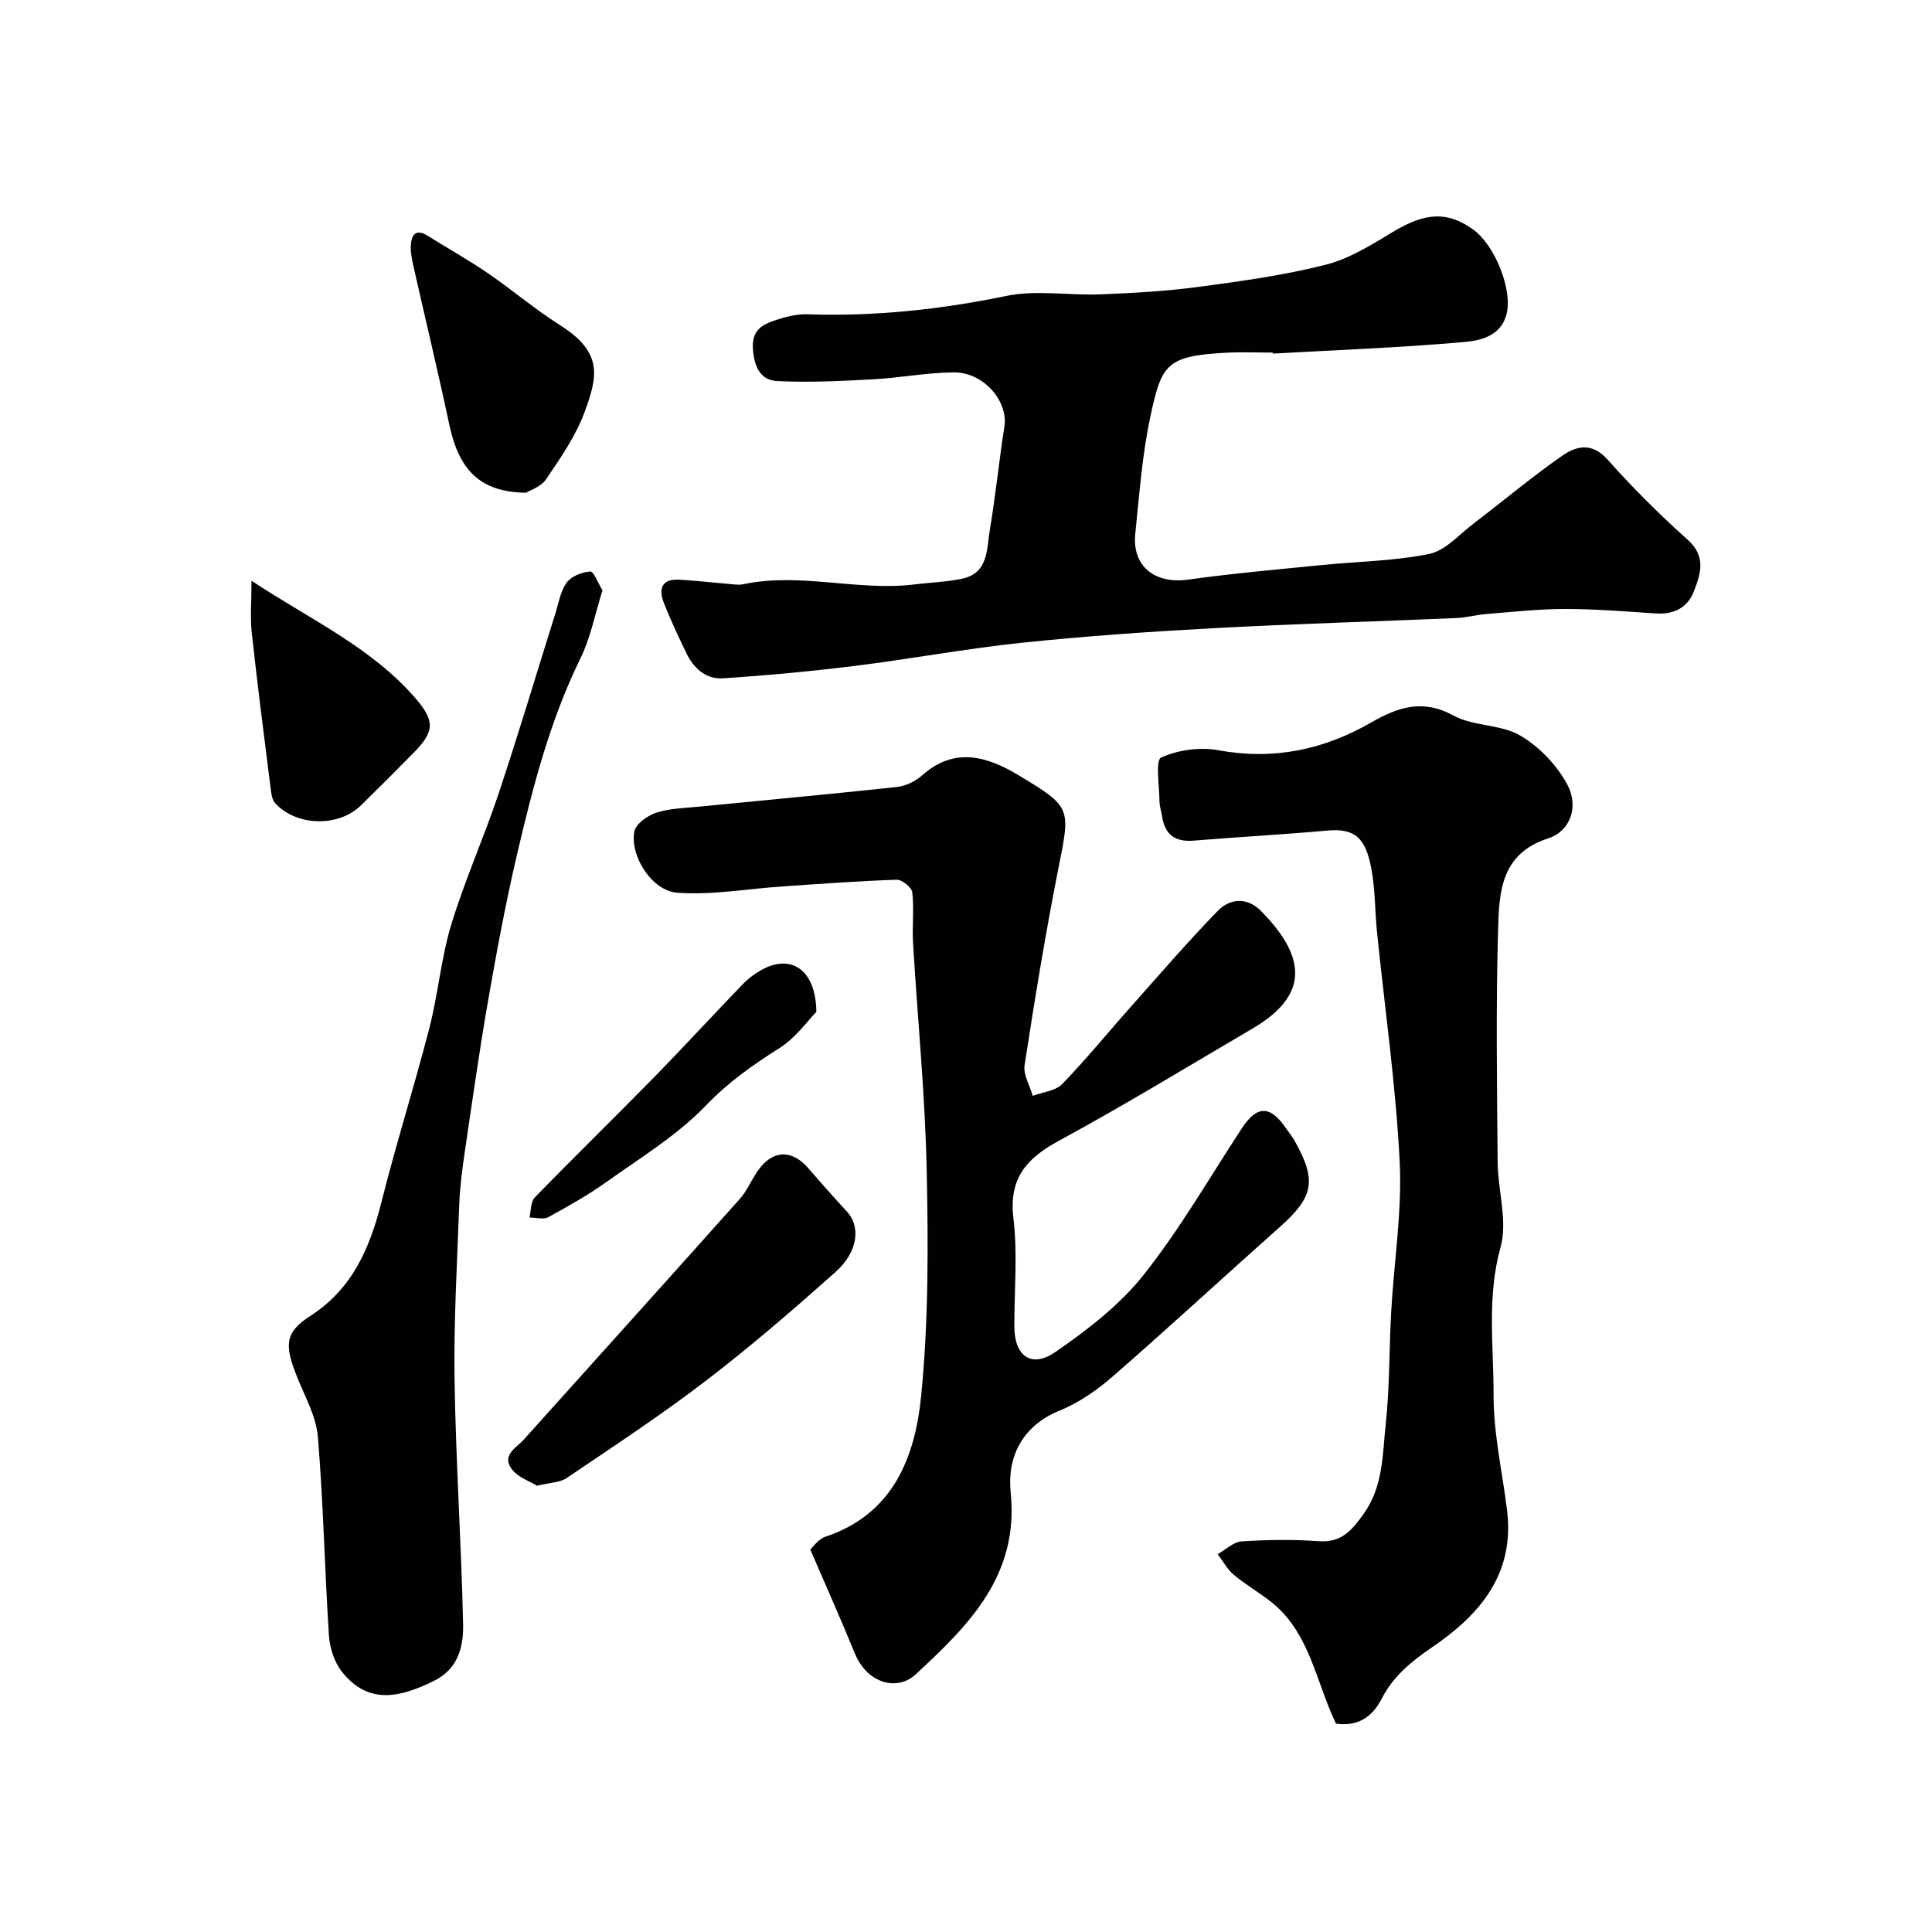
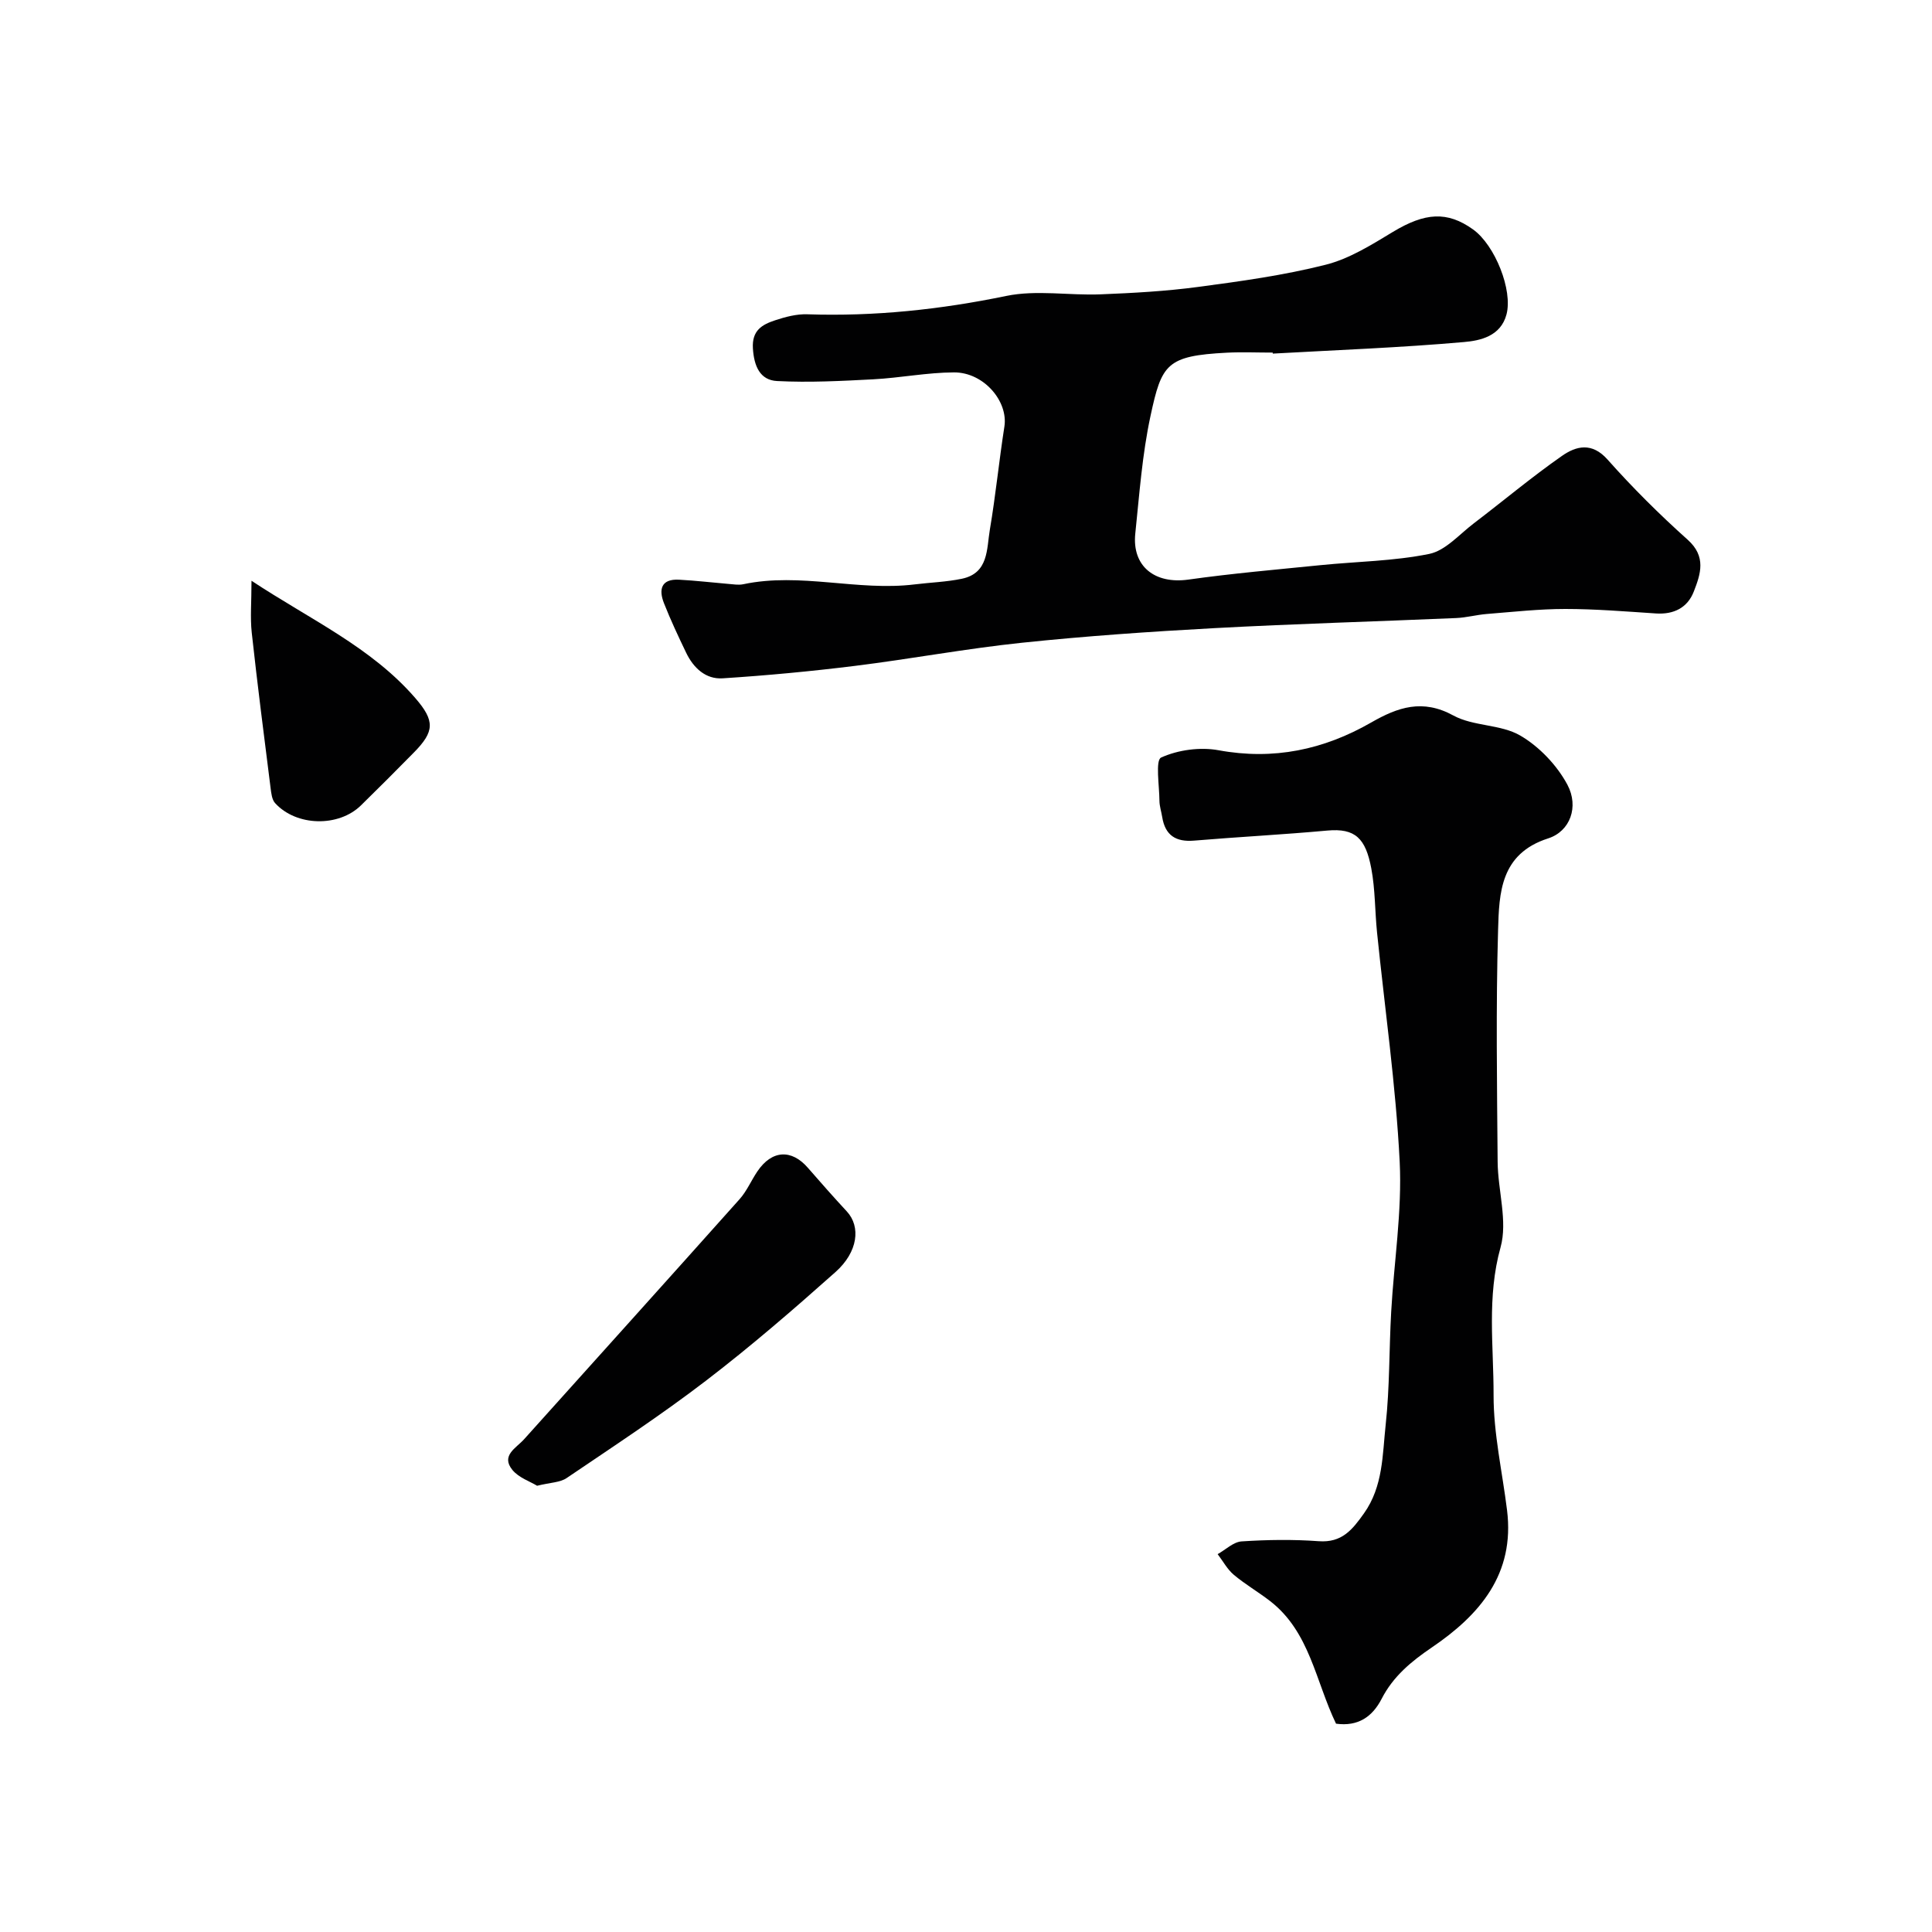
<svg xmlns="http://www.w3.org/2000/svg" enable-background="new 0 0 400 400" viewBox="0 0 400 400">
  <g fill="#010102">
-     <path d="m167.76 320.81c.46-.4 1.61-2.14 3.17-2.66 14.07-4.71 18.54-16.56 19.79-29.19 1.53-15.48 1.47-31.18 1.14-46.76-.33-15.65-1.89-31.27-2.82-46.91-.21-3.5.24-7.06-.16-10.53-.12-1.03-2.13-2.66-3.22-2.62-7.9.26-15.8.85-23.69 1.39-7.25.49-14.56 1.82-21.73 1.3-5.31-.38-9.87-7.66-8.9-12.69.3-1.57 2.73-3.29 4.54-3.88 2.74-.9 5.78-.95 8.7-1.24 13.7-1.36 27.41-2.6 41.1-4.08 1.81-.2 3.83-1.16 5.2-2.38 6.74-6.03 13.5-3.96 20.03-.04 11.07 6.65 10.71 6.73 8.17 19.53-2.67 13.43-4.86 26.96-6.95 40.49-.31 1.98 1.09 4.22 1.69 6.34 2.07-.78 4.72-1.01 6.11-2.45 5.08-5.26 9.7-10.95 14.57-16.41 5.81-6.53 11.52-13.16 17.61-19.42 2.57-2.63 6.1-2.9 8.98.02 8.26 8.41 11.1 16.77-1.67 24.27-13.36 7.84-26.59 15.92-40.2 23.3-6.74 3.66-10.38 7.79-9.4 16.04.88 7.39.17 14.97.19 22.47.02 6.04 3.51 8.65 8.49 5.22 6.64-4.57 13.3-9.71 18.26-15.95 7.56-9.53 13.68-20.2 20.38-30.41 3.13-4.77 5.91-4.75 9.21.18.55.81 1.2 1.57 1.67 2.42 4.65 8.25 3.98 11.63-3.03 17.86-11.52 10.24-22.85 20.71-34.47 30.84-3.28 2.86-7.04 5.52-11.04 7.14-7.95 3.21-10.98 9.75-10.23 17 1.78 17.26-8.8 27.59-19.7 37.69-3.74 3.47-9.99 1.95-12.58-4.41-2.86-7-5.95-13.89-9.21-21.47z" />
+     <path d="m167.76 320.81z" />
    <path d="m263.5 73c-3.17 0-6.34-.14-9.49.02-12.5.65-13.5 2.35-15.81 13.1-1.72 7.97-2.3 16.2-3.15 24.34-.71 6.8 4.05 10.51 10.98 9.54 9.08-1.28 18.23-2.07 27.36-2.99 7.52-.76 15.17-.83 22.53-2.33 3.35-.69 6.2-4.03 9.18-6.3 6.11-4.65 12.01-9.61 18.3-14 2.91-2.03 6.17-2.89 9.42.76 5.19 5.84 10.77 11.39 16.59 16.6 3.91 3.49 2.69 7.1 1.27 10.74-1.3 3.35-4.14 4.77-7.83 4.53-6.26-.41-12.52-.93-18.78-.93-5.42 0-10.85.61-16.27 1.04-2.11.17-4.2.75-6.31.84-16.69.72-33.4 1.19-50.08 2.09-13.31.72-26.63 1.64-39.89 3.03-11.53 1.21-22.97 3.35-34.48 4.78-9.11 1.13-18.26 1.99-27.42 2.58-3.51.23-6.05-2.15-7.56-5.3-1.62-3.37-3.22-6.77-4.59-10.25-1.13-2.85-.59-5.07 3.12-4.87 3.44.18 6.86.59 10.3.88.99.08 2.04.26 2.99.06 11.85-2.51 23.68 1.49 35.52.03 3.25-.4 6.56-.5 9.76-1.17 5.56-1.17 5.1-6.19 5.78-10.17 1.2-7.08 1.9-14.24 3.01-21.34.81-5.22-4.26-11.23-10.43-11.21-5.56.02-11.1 1.13-16.67 1.43-6.64.35-13.33.7-19.96.36-3.54-.18-4.78-3.08-5.01-6.76-.23-3.74 1.92-4.93 4.58-5.81 2.14-.71 4.47-1.33 6.69-1.25 13.9.47 27.54-.98 41.19-3.8 6.26-1.29 13-.07 19.51-.33 6.74-.27 13.5-.64 20.17-1.53 8.87-1.18 17.8-2.41 26.45-4.6 4.91-1.24 9.5-4.13 13.92-6.8 6.61-3.99 11.23-4.35 16.59-.51 4.55 3.26 8.26 12.6 6.92 17.61-1.2 4.51-5.43 5.42-8.82 5.71-13.16 1.16-26.37 1.65-39.56 2.39-.01-.07-.01-.14-.02-.21z" />
    <path d="m276.61 356.87c-4.26-8.85-5.43-19.01-13.63-25.37-2.45-1.9-5.17-3.47-7.54-5.46-1.35-1.14-2.24-2.83-3.34-4.27 1.65-.92 3.25-2.52 4.95-2.64 5.31-.35 10.68-.43 15.98-.04 4.79.35 6.95-2.36 9.37-5.77 3.98-5.61 3.81-12.12 4.49-18.35.84-7.74.7-15.58 1.14-23.37.58-10.37 2.27-20.78 1.76-31.09-.8-15.86-3.08-31.65-4.69-47.47-.45-4.42-.37-8.92-1.19-13.25-1.17-6.19-3.29-8.37-9.12-7.83-9.17.84-18.38 1.31-27.56 2.08-3.8.32-6-1.1-6.61-4.89-.18-1.12-.56-2.24-.57-3.36-.02-3.12-.87-8.39.35-8.95 3.51-1.59 8.06-2.21 11.89-1.51 11.4 2.1 21.79-.11 31.61-5.75 5.52-3.17 10.63-4.93 17.01-1.44 4.13 2.26 9.79 1.79 13.83 4.14 3.95 2.3 7.62 6.16 9.78 10.2 2.42 4.56.56 9.64-3.99 11.1-9.91 3.18-10.15 11.3-10.37 18.99-.46 15.98-.22 31.99-.09 47.98.05 5.94 2.11 12.29.6 17.71-2.86 10.27-1.42 20.44-1.44 30.59-.02 7.94 1.81 15.89 2.79 23.84 1.63 13.19-5.64 21.65-15.57 28.39-4.27 2.9-8.01 5.99-10.4 10.65-1.91 3.7-4.86 5.77-9.44 5.14z" />
-     <path d="m124.74 122.23c-1.54 4.89-2.46 9.78-4.57 14.09-6.37 12.97-9.9 26.82-13.16 40.74-2.33 9.97-4.2 20.06-5.96 30.15-1.82 10.45-3.3 20.96-4.85 31.46-.52 3.57-.99 7.17-1.12 10.77-.44 12.09-1.15 24.18-.97 36.27.26 16.86 1.4 33.71 1.77 50.57.1 4.63-.99 9.26-6.08 11.75-6.85 3.36-13.48 5.07-19-1.9-1.58-2-2.54-4.96-2.7-7.55-.89-13.7-1.15-27.45-2.29-41.12-.35-4.21-2.68-8.3-4.3-12.37-2.64-6.59-2.57-9.22 2.72-12.63 8.87-5.72 12.4-14.24 14.82-23.87 3.01-11.97 6.76-23.76 9.84-35.72 1.82-7.08 2.43-14.5 4.55-21.48 2.78-9.15 6.74-17.94 9.77-27.02 4.14-12.41 7.87-24.96 11.8-37.44.68-2.16 1.05-4.6 2.34-6.34.97-1.31 3.16-2.14 4.87-2.27.68-.06 1.55 2.34 2.52 3.91z" />
    <path d="m111.2 307.61c-1.44-.88-3.79-1.66-5.11-3.27-2.44-2.99.76-4.52 2.4-6.34 14.89-16.57 29.8-33.11 44.63-49.72 1.5-1.68 2.41-3.87 3.69-5.76 2.98-4.42 7.06-4.66 10.46-.73 2.65 3.05 5.33 6.08 8.07 9.04 2.89 3.14 2.33 8.36-2.38 12.55-8.71 7.75-17.55 15.4-26.8 22.48-9.31 7.13-19.13 13.58-28.85 20.16-1.35.92-3.34.91-6.11 1.59z" />
-     <path d="m108.87 102.02c-9.47-.15-13.84-4.66-15.85-14.11-2.32-10.94-4.95-21.82-7.41-32.74-.32-1.42-.63-2.91-.55-4.35.13-2.19.99-3.56 3.49-2 4.1 2.57 8.34 4.93 12.33 7.65 5.11 3.5 9.86 7.55 15.08 10.86 8.86 5.62 7.83 10.49 5.1 17.92-1.83 4.97-4.97 9.52-7.98 13.95-1.1 1.64-3.51 2.38-4.21 2.82z" />
    <path d="m52.07 120.24c12.17 8.04 24.74 13.72 33.88 24.25 4.16 4.79 4.01 6.97-.27 11.32-3.62 3.68-7.26 7.33-10.95 10.94-4.64 4.54-13.37 4.35-17.77-.47-.67-.73-.8-2.06-.94-3.15-1.35-10.71-2.73-21.42-3.9-32.15-.34-3.11-.05-6.3-.05-10.74z" />
-     <path d="m169.02 209.5c-1.81 1.83-4.26 5.36-7.6 7.47-5.54 3.49-10.63 7.08-15.29 11.93-5.91 6.16-13.49 10.76-20.52 15.78-3.82 2.73-7.95 5.06-12.09 7.32-1.01.55-2.58.07-3.9.07.34-1.41.23-3.26 1.11-4.16 8.05-8.28 16.33-16.34 24.41-24.59 6.31-6.44 12.41-13.1 18.68-19.59 1.12-1.16 2.47-2.16 3.88-2.94 5.96-3.31 11.21-.19 11.32 8.71z" />
  </g>
</svg>